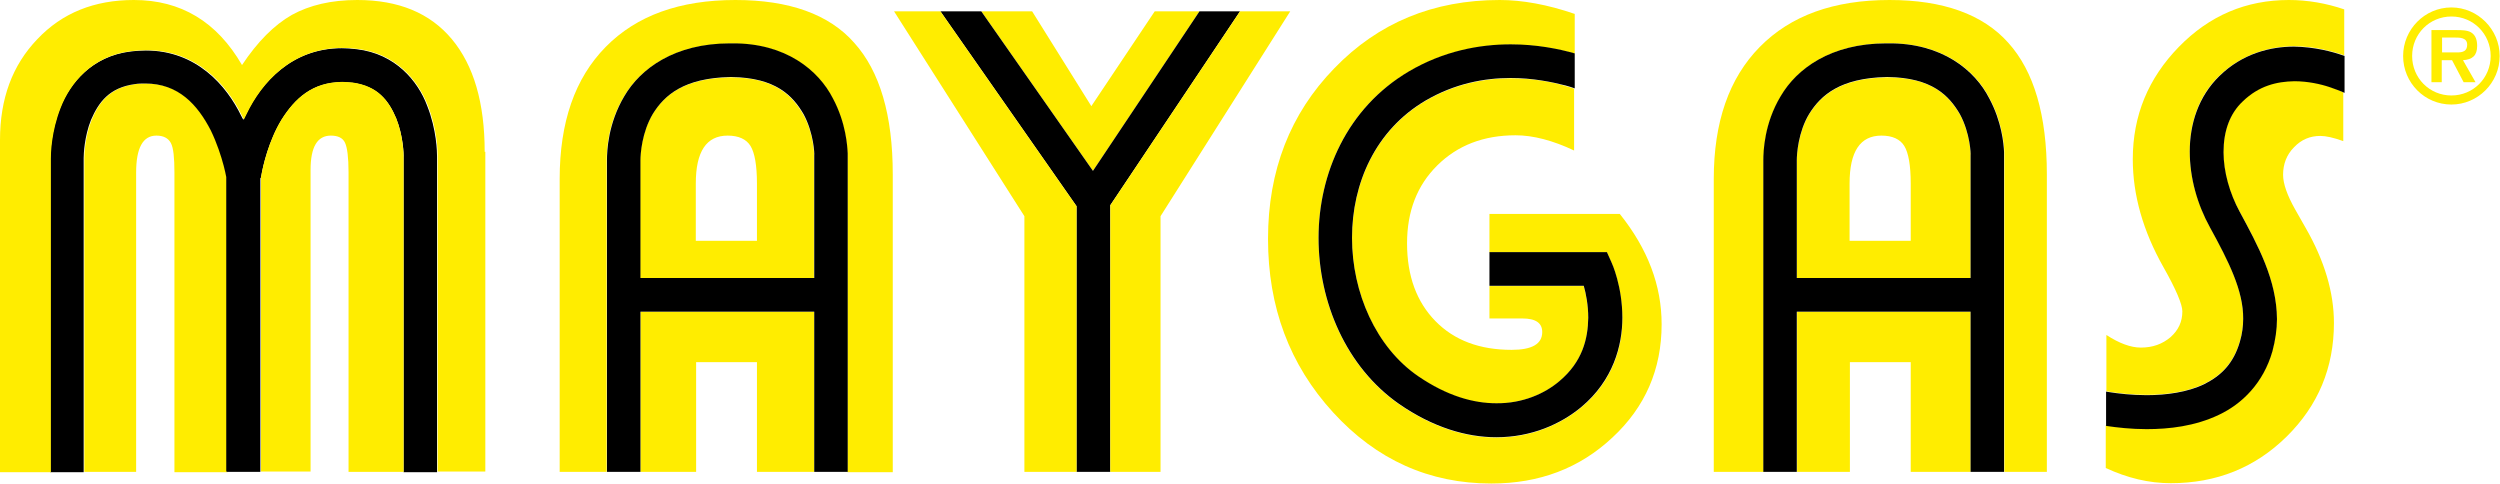
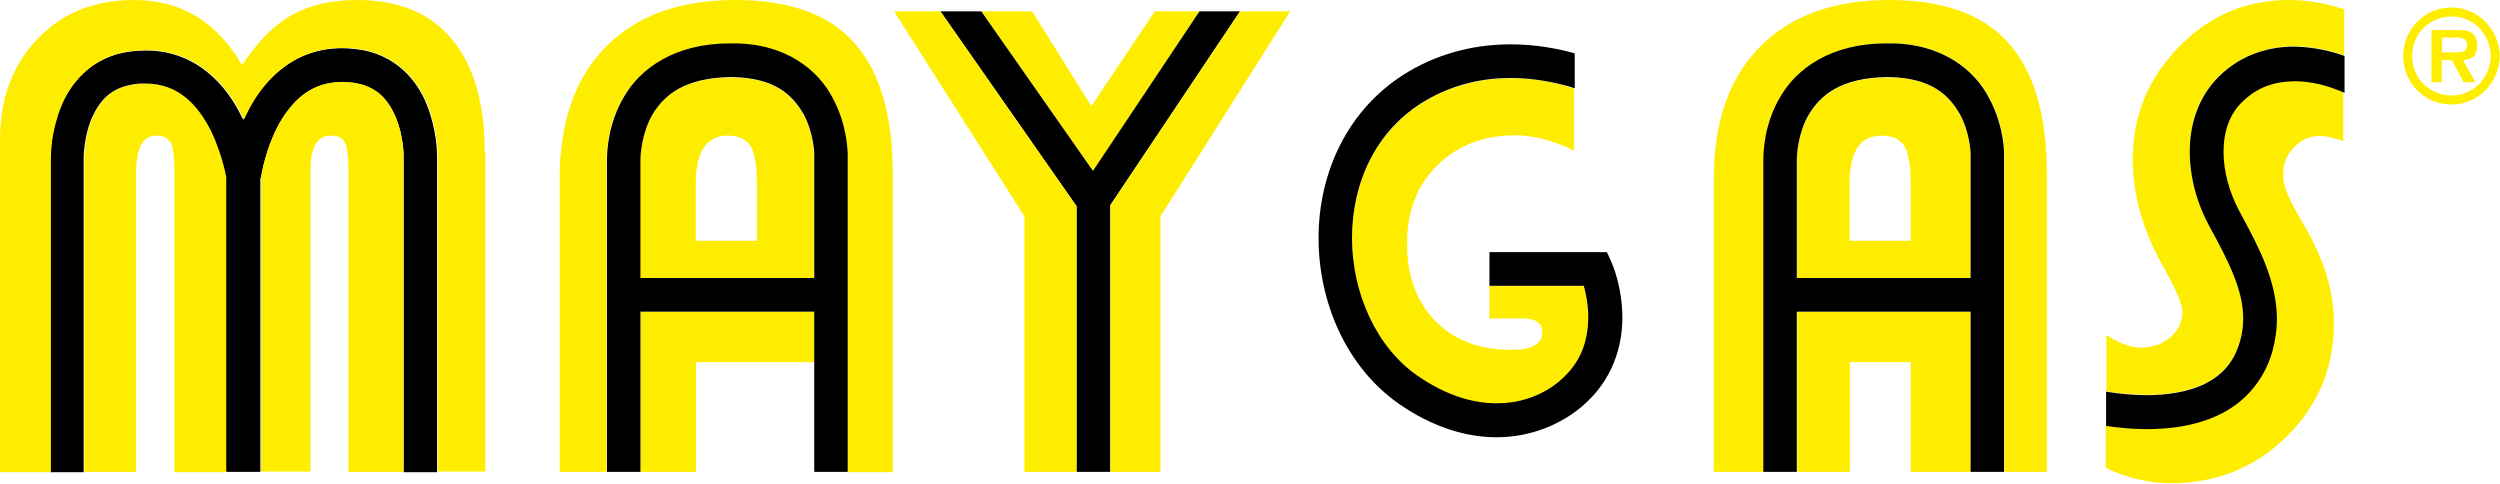
<svg xmlns="http://www.w3.org/2000/svg" width="455" height="88" viewBox="0 0 455 88" fill="none">
  <g clip-path="url(#clip0_3747_299)">
    <path d="M437.369 10.19C437.369 5.36 441.294 1.355 446.155 1.355C450.958 1.355 454.941 5.36 454.941 10.19C454.941 15.079 450.958 19.025 446.155 19.025C441.294 19.025 437.369 15.079 437.369 10.19ZM453.301 10.19C453.301 6.185 450.138 3.004 446.155 3.004C442.172 3.004 439.009 6.185 439.009 10.19C439.009 14.195 442.172 17.376 446.155 17.376C450.138 17.376 453.301 14.195 453.301 10.19ZM450.548 14.961H448.381L446.273 10.956H444.398V14.961H442.524V5.478H447.151C447.971 5.478 449.025 5.478 449.728 5.89C450.607 6.42 450.841 7.363 450.841 8.364C450.841 10.131 449.963 10.838 448.264 10.956L450.548 14.961ZM447.21 9.542C448.264 9.542 449.025 9.307 449.025 8.129C449.025 6.833 447.678 6.833 446.741 6.833H444.457V9.542H447.21V9.542Z" fill="#FFED00" />
-     <path d="M116.562 56.723V85.879H126.695V65.912H137.765V85.879H148.191V56.723H116.562Z" fill="#FFED00" />
+     <path d="M116.562 56.723V85.879H126.695V65.912H137.765H148.191V56.723H116.562Z" fill="#FFED00" />
    <path d="M133.841 0C123.708 0 115.859 2.827 110.236 8.541C104.613 14.254 101.86 22.265 101.86 32.573V85.879H110.411V29.687C110.411 29.569 110.411 29.392 110.411 29.215C110.411 27.507 110.587 22.501 113.574 17.553C116.503 12.546 122.712 7.952 132.786 7.952C132.845 7.952 132.904 7.952 133.079 7.952C143.037 7.834 148.953 12.9 151.53 17.965C153.932 22.442 154.166 26.742 154.224 27.979V28.038V85.938H162.483V31.748C162.483 20.969 160.14 12.959 155.454 7.775C150.886 2.592 143.623 0 133.841 0Z" fill="#FFED00" />
    <path d="M146.2 20.851C144.208 17.435 141.104 14.136 133.079 14.078C133.079 14.078 133.021 14.078 132.845 14.078C124.41 14.254 120.896 17.376 118.787 20.734C116.737 24.15 116.503 28.155 116.503 29.215C116.503 29.451 116.503 29.451 116.503 29.451V29.569V50.656H148.133V28.332C148.133 28.273 148.133 28.273 148.133 28.214C148.191 28.214 148.133 24.327 146.2 20.851ZM137.765 43.823H126.636V33.398C126.636 27.566 128.569 24.68 132.435 24.68C134.426 24.68 135.832 25.328 136.594 26.565C137.355 27.802 137.765 30.099 137.765 33.398V43.823Z" fill="#FFED00" />
    <path d="M41.294 85.821V32.219C41.177 31.748 41.06 31.041 40.826 30.158C40.357 28.391 39.654 26.035 38.483 23.738C36.081 19.084 32.684 15.197 26.534 15.197C25.89 15.197 25.245 15.256 24.601 15.315C20.032 15.963 18.041 18.554 16.694 21.794C15.463 24.857 15.346 28.096 15.346 28.744V28.862V85.879H24.777V31.395C24.777 26.918 26.007 24.68 28.467 24.68C29.755 24.68 30.634 25.151 31.103 26.035C31.571 26.918 31.747 28.744 31.747 31.395V85.938H41.412V85.879H41.294V85.821Z" fill="#FFED00" />
    <path d="M390.686 71.861C394.259 71.861 398.125 71.331 401.171 69.858C404.217 68.327 406.501 66.147 407.672 62.083C408.083 60.669 408.258 59.315 408.258 57.96C408.317 52.894 405.622 47.534 402.225 41.349C399.941 37.167 398.535 32.337 398.535 27.507C398.535 22.56 400.058 17.494 403.924 13.783C408.141 9.719 413.237 8.423 417.513 8.423C421.203 8.423 424.425 9.307 426.65 10.072V1.708C423.37 0.589 419.973 0 416.576 0C408.785 0 402.108 2.827 396.544 8.541C390.979 14.254 388.167 21.028 388.167 28.98C388.167 35.518 390.042 42.056 393.732 48.594C396.075 52.718 397.188 55.427 397.188 56.664C397.188 58.549 396.485 60.08 395.021 61.376C393.556 62.613 391.799 63.261 389.632 63.261C387.816 63.261 385.707 62.495 383.364 60.964V71.213C383.482 71.213 383.599 71.272 383.716 71.272C385.473 71.566 387.992 71.861 390.686 71.861Z" fill="#FFED00" />
    <path d="M424.073 15.786C422.374 15.197 419.973 14.667 417.513 14.667C414.291 14.667 411.07 15.491 408.141 18.319C405.798 20.616 404.685 23.855 404.627 27.566C404.627 31.159 405.681 35.106 407.555 38.404C410.894 44.589 414.291 50.774 414.35 57.96C414.35 59.845 414.116 61.788 413.53 63.791C411.948 69.564 408.024 73.392 403.748 75.395C399.472 77.457 394.728 77.987 390.628 77.987C387.816 77.987 385.239 77.692 383.247 77.398V85.173C387.172 86.999 391.096 87.941 395.079 87.941C403.397 87.941 410.425 85.114 416.166 79.459C421.906 73.805 424.776 66.913 424.776 58.784C424.776 53.248 423.077 47.475 419.622 41.467L417.747 38.169C416.283 35.577 415.521 33.456 415.521 31.807C415.521 29.863 416.166 28.155 417.513 26.8C418.86 25.387 420.442 24.739 422.316 24.739C423.312 24.739 424.659 25.033 426.475 25.681V16.787C426.357 16.728 426.182 16.669 425.947 16.552C425.655 16.375 424.952 16.08 424.073 15.786Z" fill="#FFED00" />
-     <path d="M271.079 38.934V45.944H292.458L293.278 47.77C293.395 48.005 295.211 52.187 295.27 57.901C295.328 62.908 293.63 69.328 287.772 74.158C284.082 77.221 278.752 79.636 272.367 79.636C272.367 79.636 272.367 79.636 272.309 79.636C266.92 79.636 260.828 77.869 254.62 73.569C245.014 66.854 239.976 55.074 239.976 43.352C239.976 31.689 245.072 19.673 256.377 13.076C262.82 9.307 269.38 8.129 274.945 8.129C279.689 8.129 283.731 8.953 286.601 9.778V2.533C281.622 0.825 277.053 0 272.953 0C260.887 0 250.871 4.123 242.846 12.428C234.822 20.675 230.78 31.041 230.78 43.47C230.78 55.898 234.705 66.383 242.612 75.041C250.519 83.7 260.126 88 271.43 88C280.158 88 287.479 85.232 293.454 79.636C299.428 74.099 302.416 67.207 302.416 59.02C302.416 51.952 299.897 45.296 294.801 38.934H271.079V38.934Z" fill="#FFED00" />
    <path d="M274.945 14.254C270.2 14.254 264.753 15.256 259.423 18.378C250.344 23.738 246.068 33.398 246.068 43.352C246.068 53.365 250.461 63.261 258.075 68.503C263.406 72.214 268.209 73.451 272.309 73.451C277.17 73.451 281.153 71.625 283.789 69.446C288.007 65.853 289.002 61.73 289.061 57.901C289.061 55.604 288.651 53.483 288.241 52.07H271.079V57.96H277.053C279.513 57.96 280.685 58.785 280.685 60.434C280.685 62.613 278.811 63.673 275.12 63.673C269.322 63.673 264.694 61.965 261.238 58.431C257.841 54.956 256.084 50.244 256.084 44.295C256.084 38.463 257.9 33.751 261.59 30.099C265.28 26.447 270.024 24.621 275.823 24.621C279.045 24.621 282.618 25.564 286.484 27.39V16.139C286.015 15.963 285.429 15.786 284.785 15.609C282.442 14.902 278.928 14.254 274.945 14.254Z" fill="#FFED00" />
    <path d="M356.713 20.851C354.722 17.435 351.618 14.136 343.593 14.078C343.593 14.078 343.534 14.078 343.359 14.078C334.924 14.254 331.41 17.376 329.301 20.734C327.251 24.15 327.017 28.155 327.017 29.215C327.017 29.451 327.017 29.451 327.017 29.451V29.569V50.656H358.646V28.332C358.646 28.273 358.646 28.273 358.646 28.214C358.705 28.214 358.588 24.327 356.713 20.851ZM347.752 43.823H336.623V33.398C336.623 27.566 338.556 24.68 342.421 24.68C344.413 24.68 345.819 25.328 346.58 26.565C347.342 27.802 347.752 30.099 347.752 33.398V43.823Z" fill="#FFED00" />
    <path d="M343.886 0C333.753 0 325.904 2.827 320.281 8.541C314.658 14.254 311.905 22.265 311.905 32.573V85.879H320.984V29.628C320.984 29.51 320.984 29.392 320.984 29.157C320.984 27.448 321.159 22.442 324.147 17.494C327.075 12.487 333.284 7.893 343.359 7.893C343.417 7.893 343.476 7.893 343.652 7.893C353.609 7.775 359.525 12.841 362.102 17.906C364.387 22.147 364.738 26.212 364.797 27.684V27.743V85.879H372.528V31.748C372.528 20.969 370.185 12.959 365.499 7.775C360.872 2.592 353.609 0 343.886 0Z" fill="#FFED00" />
    <path d="M327.075 56.723V85.879H336.681V65.912H347.752V85.879H358.646V56.723H327.075Z" fill="#FFED00" />
    <path d="M47.503 32.279C47.503 32.279 47.503 32.22 47.503 32.161C47.503 32.102 47.503 32.043 47.562 31.984C47.855 30.217 48.909 25.622 51.252 21.794C53.712 17.906 56.875 14.961 62.264 14.961C62.908 14.961 63.552 15.02 64.197 15.079C68.766 15.727 70.757 18.319 72.104 21.558C73.393 24.739 73.51 28.214 73.451 28.568V85.939H79.543V28.568C79.543 28.509 79.543 28.509 79.543 28.509C79.543 27.684 79.484 23.62 77.727 19.202C76.087 14.843 72.046 9.778 64.9 8.953C63.962 8.835 63.084 8.776 62.205 8.776C53.009 8.776 47.503 15.138 44.809 20.734C44.633 21.087 44.457 21.441 44.282 21.794C44.164 21.558 44.047 21.323 43.93 21.146C41.236 15.55 35.73 9.189 26.534 9.189C25.655 9.189 24.777 9.248 23.781 9.366C16.635 10.249 12.652 15.256 10.953 19.614C9.196 24.032 9.138 28.096 9.138 28.921C9.138 28.98 9.138 28.98 9.138 28.98V85.939H15.229V28.862V28.744C15.229 28.096 15.346 24.857 16.576 21.794C17.982 18.554 19.915 15.963 24.484 15.315C25.187 15.197 25.831 15.197 26.417 15.197C32.508 15.197 35.964 19.084 38.366 23.738C39.479 26.035 40.24 28.391 40.709 30.158C40.943 30.983 41.06 31.689 41.177 32.22V85.821H41.294V85.88H47.386V32.455L47.503 32.279Z" fill="black" />
    <path d="M154.283 27.92C154.224 26.683 153.99 22.383 151.589 17.906C149.011 12.841 143.037 7.775 133.138 7.893C132.962 7.893 132.904 7.893 132.845 7.893C122.77 7.893 116.562 12.487 113.633 17.494C110.646 22.501 110.47 27.507 110.47 29.157C110.47 29.392 110.47 29.51 110.47 29.628V85.879H116.562V56.723H148.191V85.879H154.283V27.979V27.92ZM148.191 50.597H116.562V29.51V29.392C116.562 29.392 116.562 29.333 116.562 29.157C116.562 28.096 116.796 24.091 118.846 20.675C120.955 17.317 124.469 14.195 132.904 14.019C133.079 14.019 133.138 14.019 133.138 14.019C141.162 14.136 144.267 17.376 146.258 20.793C148.133 24.268 148.25 28.155 148.191 28.214C148.191 28.273 148.191 28.273 148.191 28.332V50.597V50.597Z" fill="black" />
    <path d="M364.738 27.684C364.679 26.212 364.328 22.147 362.044 17.906C359.466 12.841 353.492 7.775 343.593 7.893C343.417 7.893 343.359 7.893 343.3 7.893C333.225 7.893 327.017 12.487 324.088 17.494C321.101 22.442 320.925 27.507 320.925 29.157C320.925 29.333 320.925 29.51 320.925 29.628V85.879H327.017V56.723H358.646V85.879H364.738V27.743V27.684ZM358.646 50.597H327.017V29.51V29.392C327.017 29.392 327.017 29.333 327.017 29.157C327.017 28.096 327.251 24.032 329.301 20.675C331.41 17.317 334.924 14.195 343.359 14.019C343.534 14.019 343.593 14.019 343.593 14.019C351.618 14.136 354.722 17.376 356.713 20.793C358.588 24.268 358.705 28.155 358.646 28.214C358.646 28.273 358.646 28.273 358.646 28.332V50.597V50.597Z" fill="black" />
    <path d="M218.304 2.062H210.162L198.623 19.32L187.846 2.062H178.591L198.916 31.1L218.304 2.062Z" fill="#FFED00" />
    <path d="M195.929 85.879H202.079V37.344L225.684 2.062H218.304L198.916 31.1L178.591 2.062H171.152L195.929 37.521V85.879Z" fill="black" />
    <path d="M256.377 13.017C245.131 19.673 239.976 31.631 239.976 43.293C239.976 55.015 245.014 66.795 254.62 73.51C260.828 77.81 266.92 79.577 272.309 79.577C272.309 79.577 272.309 79.577 272.367 79.577C278.752 79.577 284.082 77.162 287.772 74.099C293.63 69.21 295.27 62.849 295.27 57.842C295.27 52.129 293.395 47.946 293.278 47.711L292.458 45.885H271.079V52.011H288.241C288.651 53.424 289.061 55.545 289.061 57.842C289.002 61.671 288.007 65.853 283.789 69.387C281.153 71.625 277.112 73.451 272.309 73.392C268.209 73.392 263.406 72.096 258.075 68.444C250.461 63.202 246.068 53.306 246.068 43.293C246.068 33.339 250.344 23.679 259.423 18.319C264.753 15.197 270.142 14.195 274.945 14.195C278.928 14.195 282.384 14.902 284.902 15.55C285.546 15.727 286.132 15.904 286.601 16.08V9.719C283.731 8.894 279.631 8.07 274.945 8.07C269.322 8.07 262.761 9.248 256.377 13.017Z" fill="black" />
    <path d="M417.513 8.482C413.237 8.482 408.141 9.719 403.924 13.842C400.116 17.553 398.535 22.56 398.535 27.566C398.535 32.337 399.882 37.167 402.225 41.408C405.622 47.593 408.317 52.953 408.258 58.019C408.258 59.373 408.083 60.728 407.672 62.142C406.501 66.206 404.217 68.386 401.171 69.917C398.125 71.39 394.259 71.92 390.686 71.92C387.992 71.92 385.473 71.625 383.657 71.331C383.54 71.331 383.423 71.272 383.306 71.272V77.515C385.297 77.81 387.875 78.104 390.686 78.104C394.786 78.104 399.472 77.574 403.807 75.513C408.083 73.51 411.948 69.681 413.588 63.909C414.116 61.906 414.408 59.962 414.408 58.078C414.35 50.892 410.953 44.707 407.614 38.522C405.798 35.165 404.685 31.277 404.685 27.684C404.685 23.914 405.798 20.675 408.2 18.436C411.128 15.609 414.35 14.843 417.571 14.784C420.032 14.784 422.433 15.315 424.132 15.904C425.01 16.198 425.713 16.493 426.182 16.669C426.416 16.787 426.592 16.846 426.709 16.905V10.19C424.483 9.365 421.203 8.541 417.513 8.482Z" fill="black" />
    <path d="M195.929 85.879V37.521L171.152 2.062H162.718L186.44 39.347V85.879H195.929Z" fill="#FFED00" />
    <path d="M225.684 2.062L202.079 37.344V84.348V85.762V85.879H211.217V39.347L234.822 2.062H225.684Z" fill="#FFED00" />
    <path d="M88.212 27.625C88.212 18.731 86.22 11.898 82.237 7.127C78.254 2.356 72.514 0 65.017 0C60.272 0 56.348 0.942 53.126 2.709C49.905 4.535 46.859 7.598 44.047 11.839C39.479 3.946 32.918 0 24.367 0C17.162 0 11.305 2.356 6.795 7.127C2.226 11.898 0 17.965 0 25.505V85.938H9.255V28.921V28.862C9.255 28.038 9.313 23.973 11.07 19.556C12.769 15.197 16.752 10.131 23.898 9.307C24.835 9.189 25.772 9.13 26.651 9.13C35.847 9.13 41.353 15.491 44.047 21.087C44.164 21.323 44.282 21.558 44.399 21.735C44.575 21.381 44.75 21.028 44.926 20.675C47.62 15.079 53.126 8.718 62.322 8.718C63.201 8.718 64.08 8.776 65.017 8.894C72.163 9.719 76.146 14.784 77.844 19.143C79.602 23.561 79.66 27.625 79.66 28.45C79.66 28.45 79.66 28.45 79.66 28.509V85.821H88.329V27.625H88.212Z" fill="#FFED00" />
    <path d="M73.451 85.879V28.509C73.451 28.155 73.393 24.68 72.104 21.499C70.698 18.26 68.766 15.668 64.197 15.02C63.494 14.961 62.908 14.902 62.264 14.902C56.875 14.961 53.712 17.847 51.252 21.735C48.909 25.564 47.855 30.217 47.562 31.925C47.562 31.984 47.562 32.043 47.503 32.102C47.503 32.161 47.503 32.219 47.503 32.219V32.396V85.821H56.524V30.924C56.524 26.742 57.754 24.68 60.214 24.68C61.502 24.68 62.381 25.092 62.791 25.976C63.201 26.859 63.435 28.627 63.435 31.336V85.879H73.451Z" fill="#FFED00" />
  </g>
  <defs>
    <clipPath id="clip0_3747_299">
      <rect width="455" height="88" fill="white" />
    </clipPath>
  </defs>
</svg>